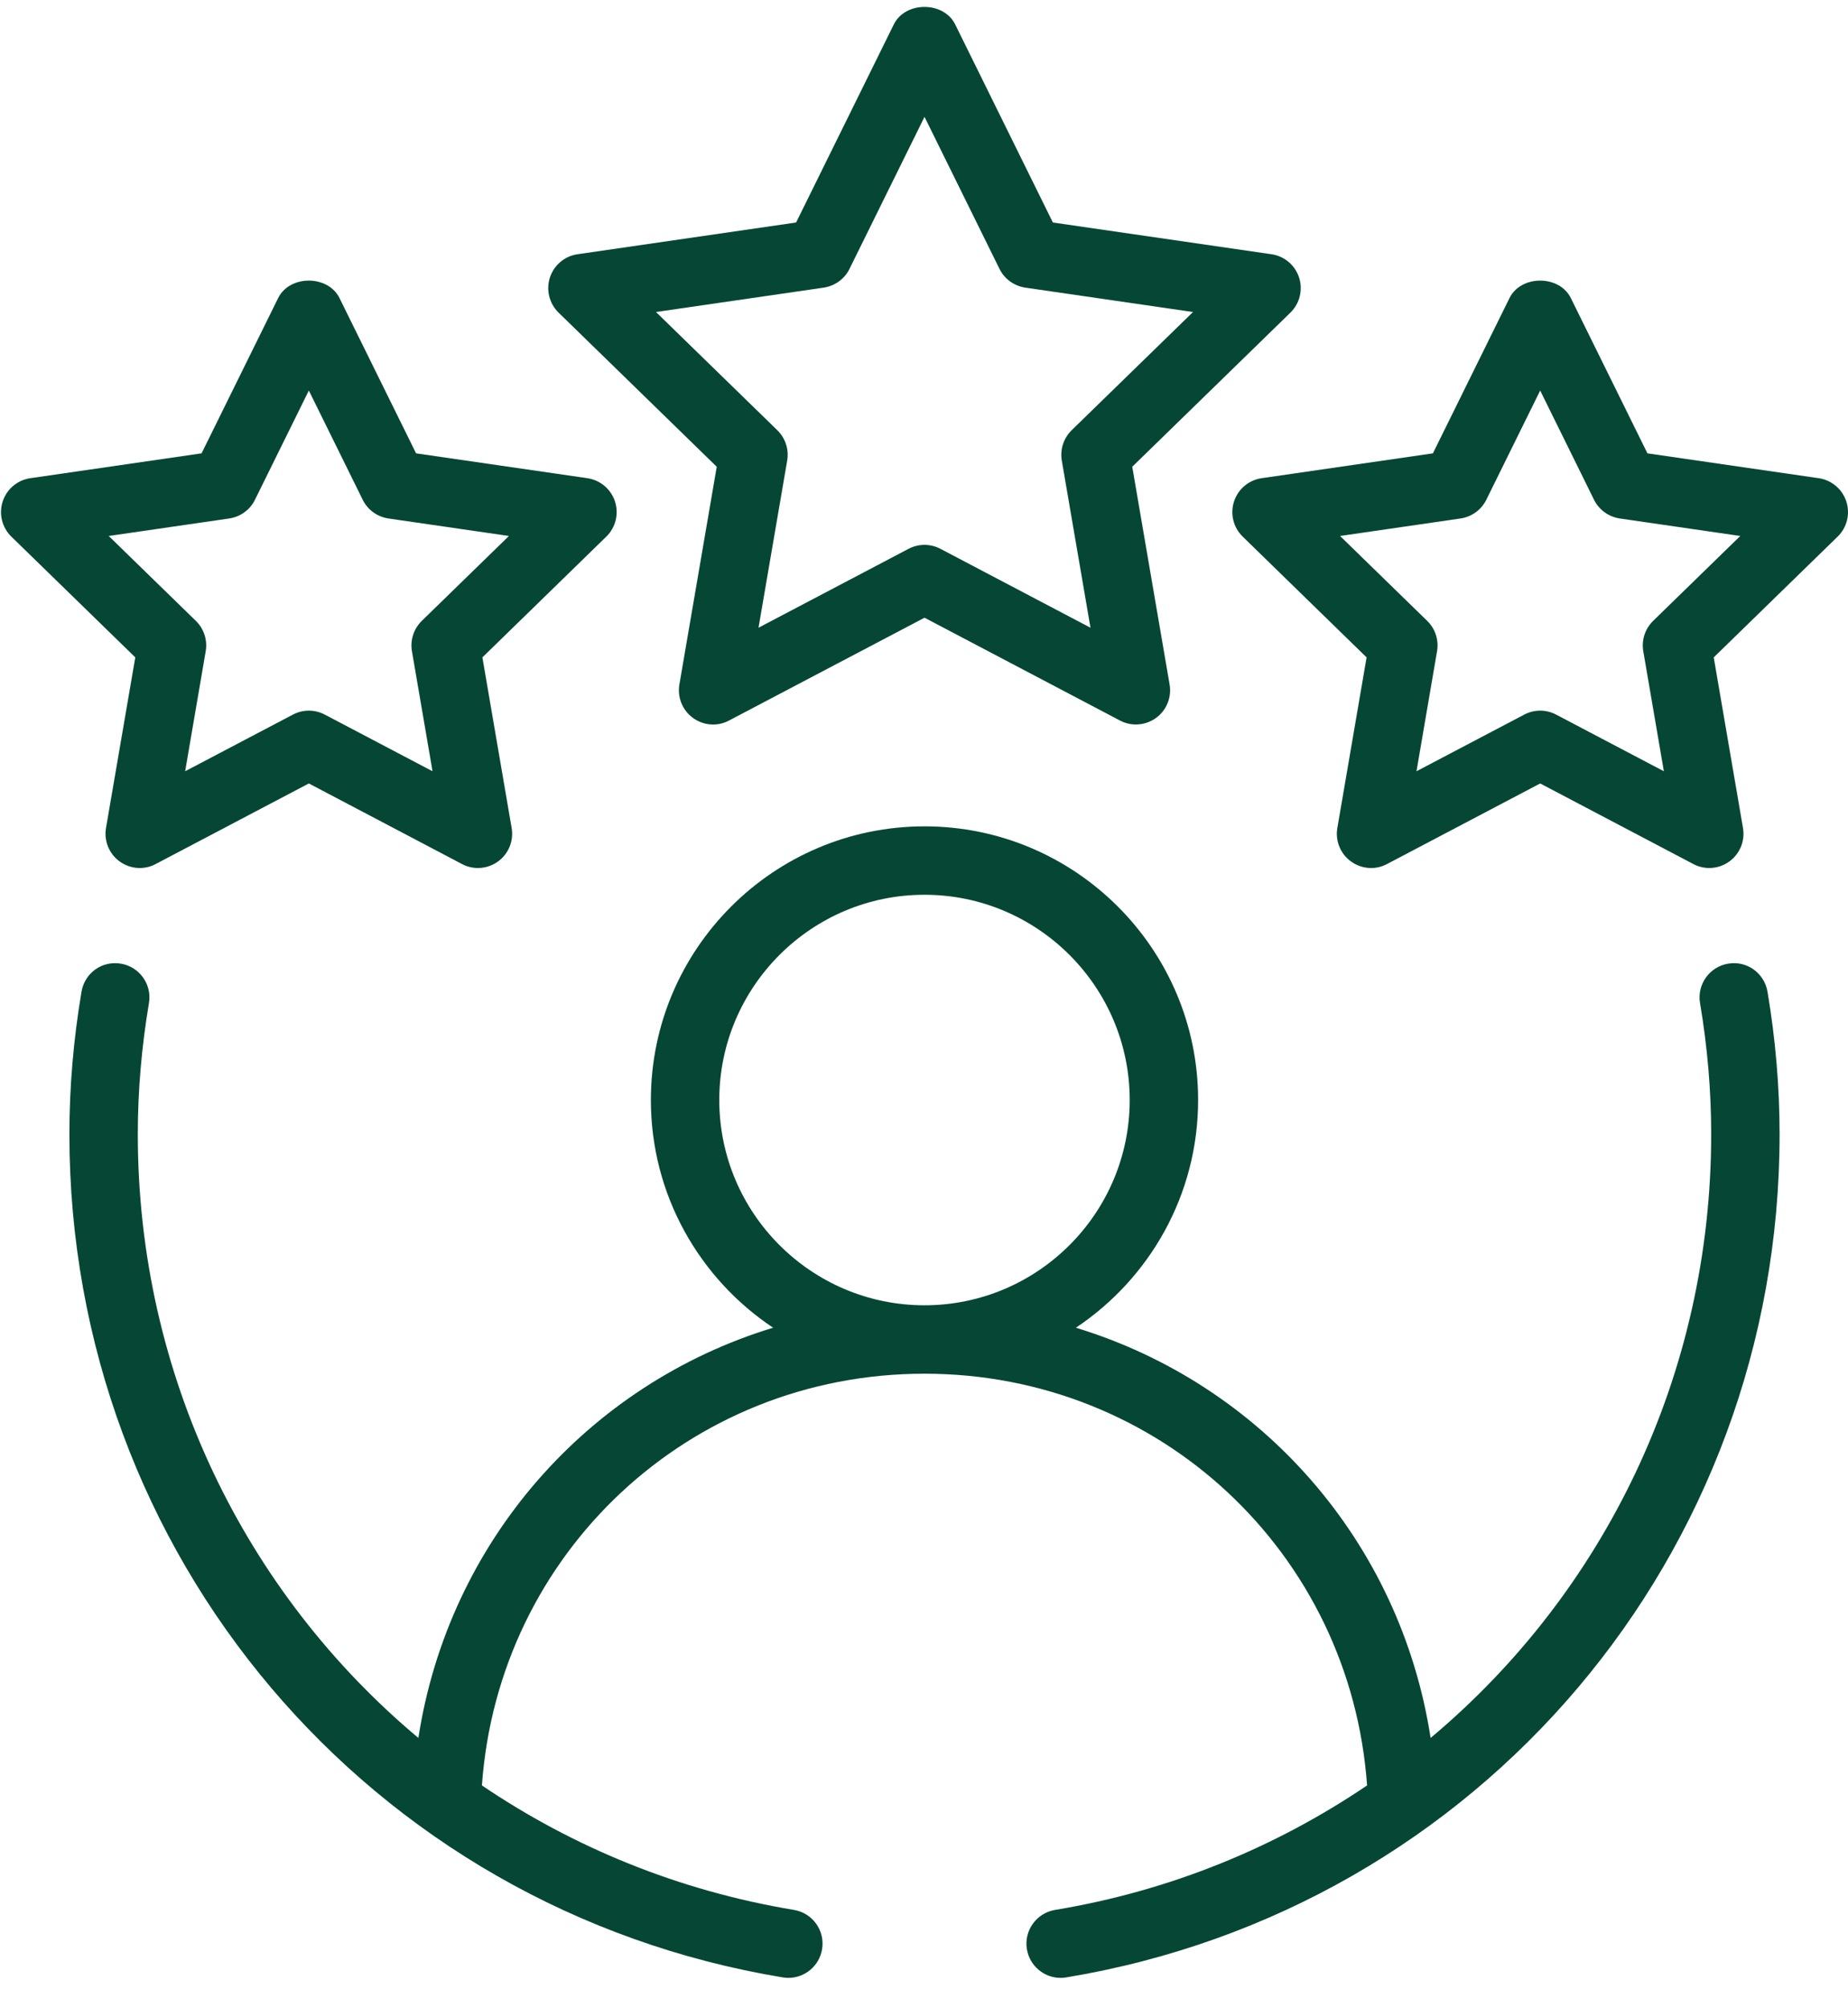
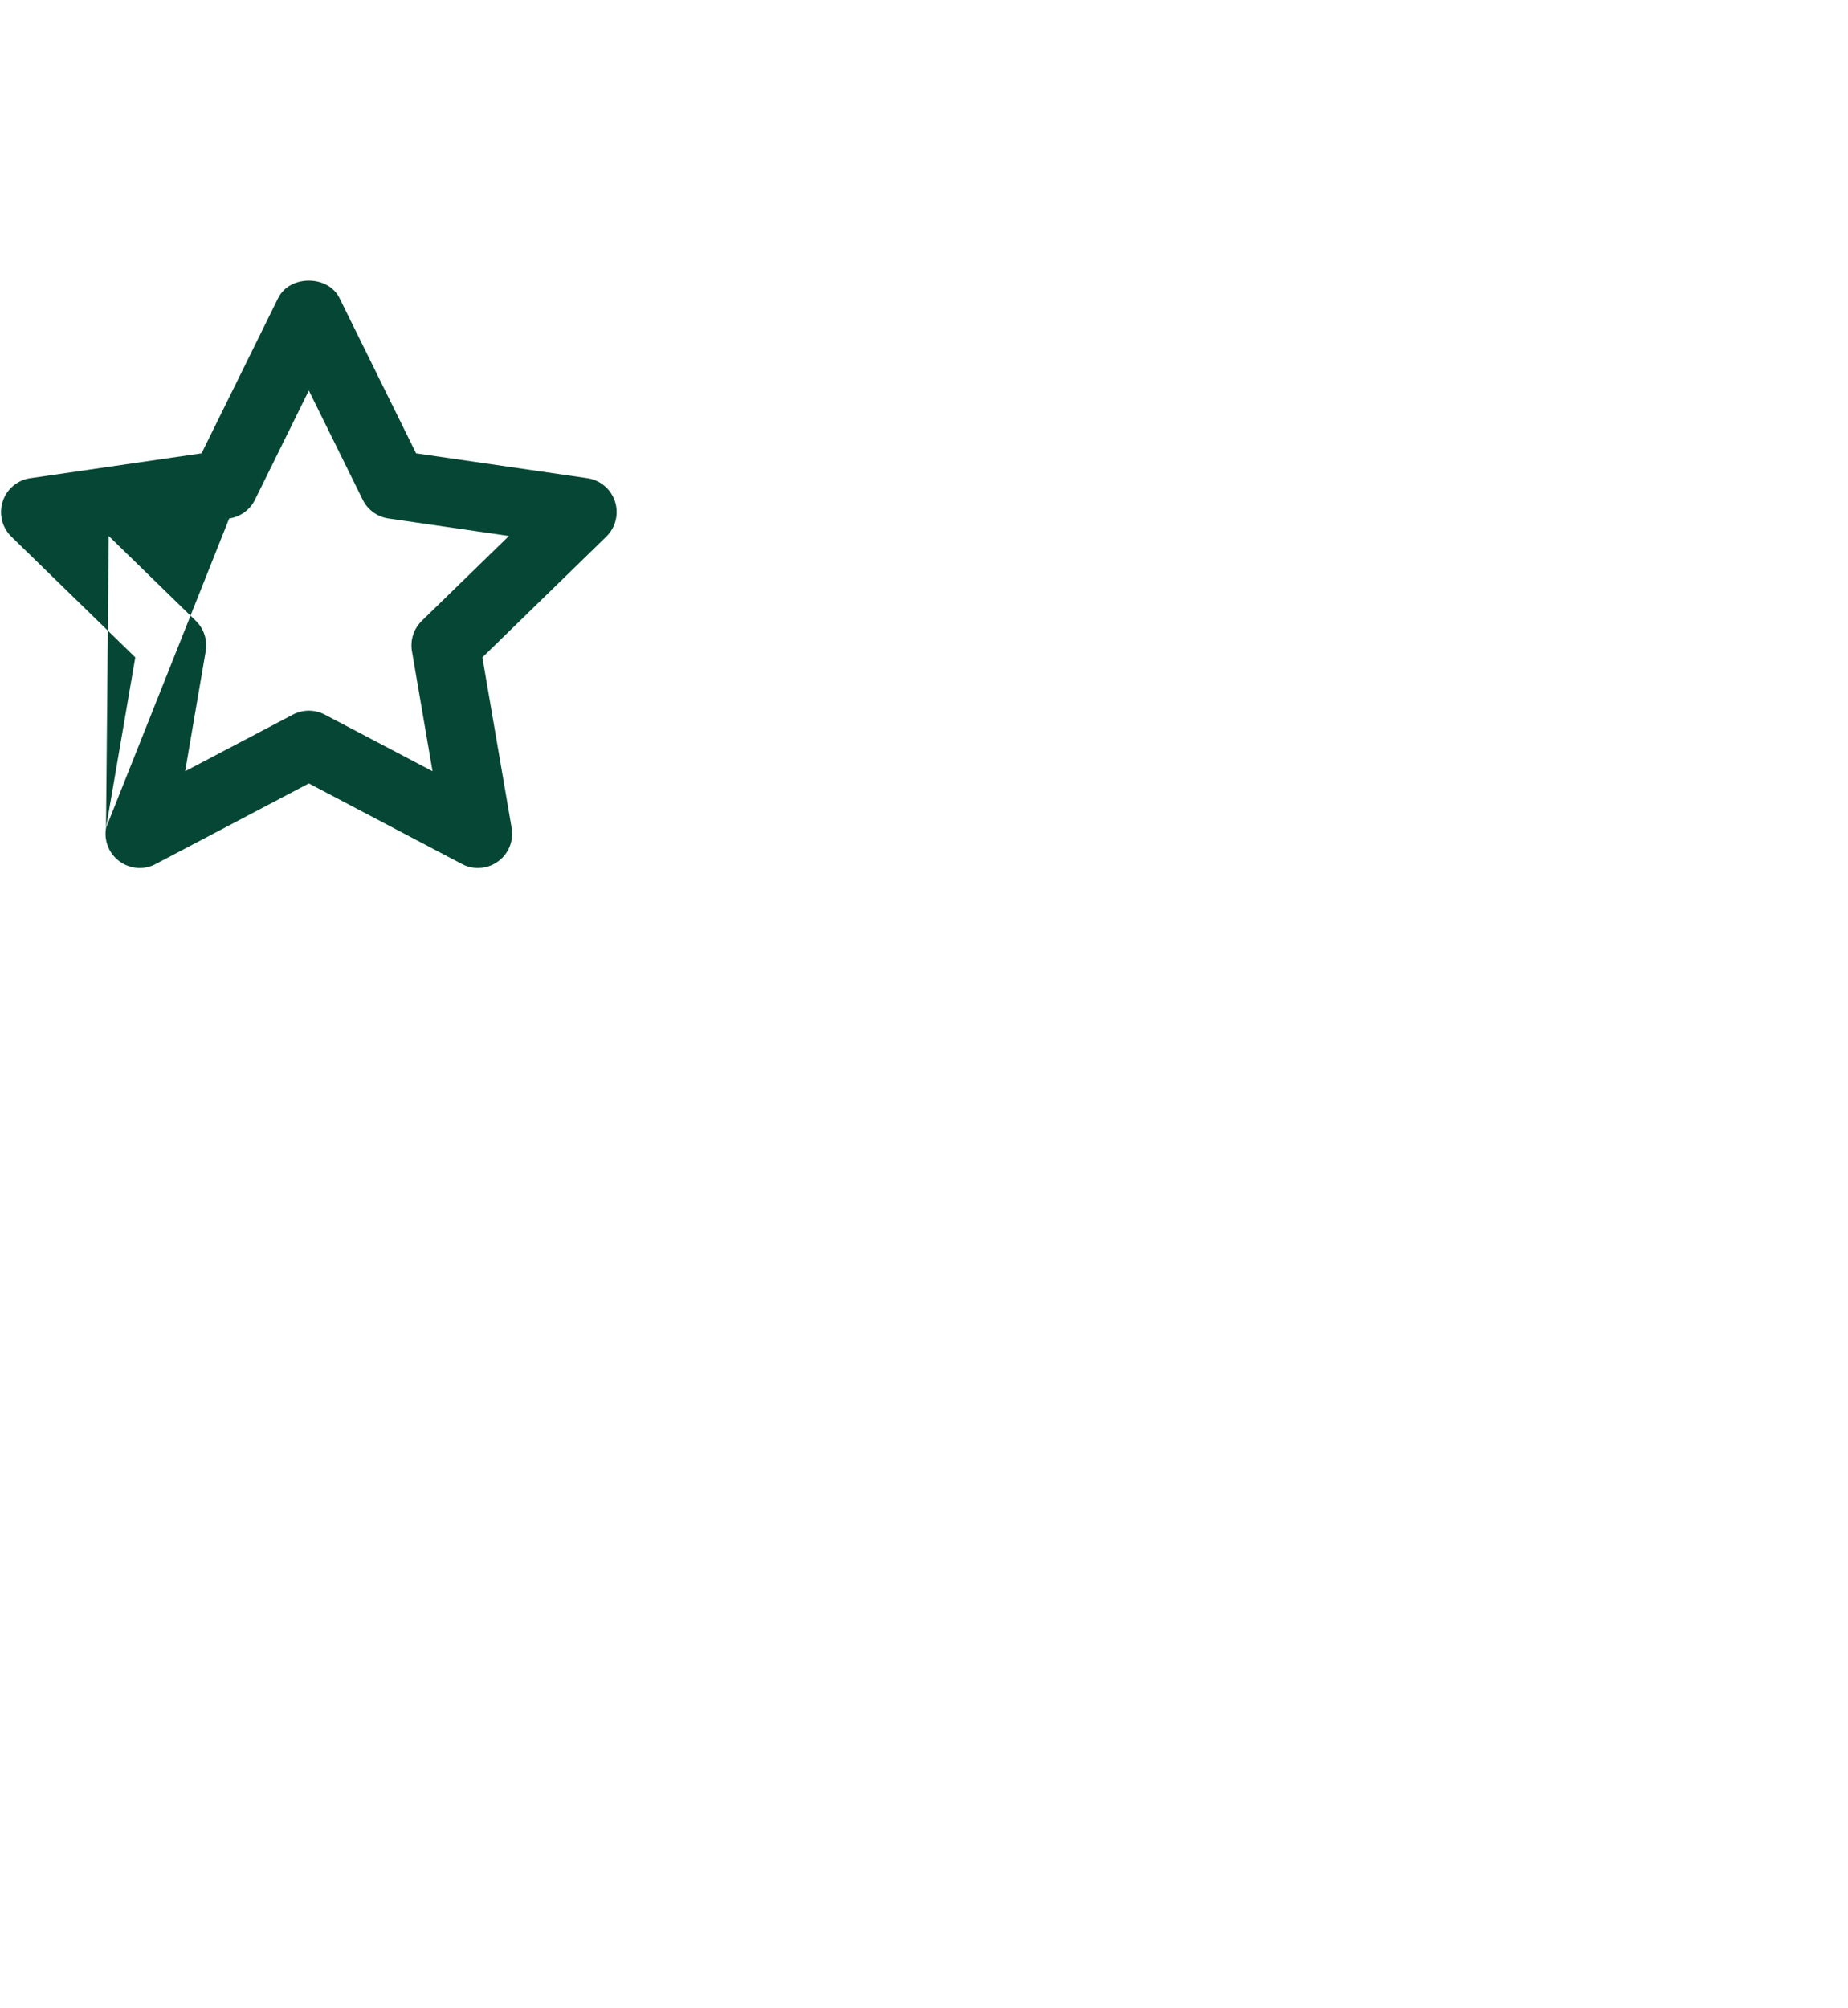
<svg xmlns="http://www.w3.org/2000/svg" width="58" height="63" viewBox="0 0 58 63" fill="none">
-   <path fill-rule="evenodd" clip-rule="evenodd" d="M54.235 30.24C53.651 30.339 53.257 30.892 53.356 31.477C53.589 32.852 53.706 34.236 53.706 35.593C53.706 43.159 50.334 49.989 44.9 54.537C43.951 48.375 39.576 43.433 33.767 41.664C36.076 40.124 37.603 37.499 37.603 34.519C37.603 29.783 33.751 25.931 29.015 25.931C24.28 25.931 20.428 29.783 20.428 34.519C20.428 37.499 21.955 40.124 24.264 41.664C18.455 43.433 14.08 48.375 13.131 54.537C7.698 49.989 4.325 43.159 4.325 35.593C4.325 34.236 4.443 32.852 4.675 31.477C4.774 30.892 4.38 30.339 3.796 30.24C3.198 30.139 2.657 30.536 2.558 31.121C2.306 32.611 2.178 34.117 2.178 35.593C2.178 48.777 11.594 59.904 24.567 62.051C24.626 62.061 24.686 62.066 24.744 62.066C25.259 62.066 25.714 61.692 25.801 61.168C25.899 60.583 25.503 60.03 24.918 59.933C21.3 59.334 17.991 57.967 15.125 56.027C15.643 48.742 21.63 43.107 29.015 43.107C36.401 43.107 42.388 48.742 42.906 56.027C40.04 57.967 36.731 59.334 33.114 59.933C32.529 60.03 32.132 60.583 32.23 61.168C32.317 61.692 32.772 62.066 33.288 62.066C33.345 62.066 33.405 62.061 33.464 62.051C46.437 59.904 55.853 48.777 55.853 35.593C55.853 34.117 55.725 32.611 55.474 31.121C55.374 30.536 54.827 30.137 54.235 30.24ZM22.575 34.519C22.575 30.968 25.464 28.078 29.015 28.078C32.567 28.078 35.456 30.968 35.456 34.519C35.456 38.071 32.567 40.96 29.015 40.96C25.464 40.96 22.575 38.071 22.575 34.519Z" fill="#054734" />
-   <path fill-rule="evenodd" clip-rule="evenodd" d="M40.772 8.709C40.645 8.319 40.309 8.036 39.905 7.978L33.045 6.982L29.978 0.765C29.617 0.035 28.414 0.035 28.053 0.765L24.986 6.982L18.127 7.978C17.722 8.036 17.386 8.319 17.259 8.709C17.134 9.097 17.239 9.525 17.531 9.81L22.495 14.647L21.323 21.478C21.254 21.883 21.419 22.29 21.75 22.529C22.082 22.77 22.519 22.805 22.881 22.61L29.016 19.384L35.15 22.61C35.308 22.694 35.48 22.734 35.651 22.734C35.873 22.734 36.094 22.665 36.282 22.529C36.612 22.29 36.778 21.883 36.708 21.478L35.536 14.647L40.5 9.81C40.793 9.525 40.897 9.097 40.772 8.709ZM33.633 13.502C33.381 13.75 33.266 14.104 33.325 14.454L34.225 19.698L29.516 17.222C29.358 17.14 29.188 17.098 29.016 17.098C28.844 17.098 28.673 17.14 28.515 17.222L23.806 19.698L24.706 14.454C24.766 14.104 24.65 13.75 24.398 13.502L20.588 9.791L25.853 9.026C26.203 8.973 26.505 8.755 26.661 8.439L29.016 3.667L31.37 8.439C31.526 8.755 31.828 8.973 32.178 9.026L37.443 9.791L33.633 13.502Z" fill="#054734" />
-   <path fill-rule="evenodd" clip-rule="evenodd" d="M3.327 25.982C3.258 26.387 3.424 26.793 3.754 27.032C4.087 27.273 4.525 27.307 4.885 27.114L9.693 24.585L14.5 27.114C14.658 27.198 14.829 27.238 15 27.238C15.223 27.238 15.444 27.169 15.632 27.032C15.962 26.793 16.127 26.387 16.058 25.982L15.14 20.629L19.03 16.838C19.323 16.553 19.427 16.125 19.302 15.738C19.175 15.348 18.839 15.065 18.435 15.006L13.059 14.226L10.655 9.353C10.294 8.623 9.091 8.623 8.73 9.353L6.326 14.226L0.951 15.006C0.546 15.065 0.21 15.348 0.084 15.738C-0.042 16.125 0.063 16.553 0.355 16.838L4.246 20.629L3.327 25.982ZM3.412 16.819L7.193 16.27C7.544 16.218 7.846 16 8.002 15.683L9.693 12.255L11.384 15.683C11.54 16 11.842 16.218 12.192 16.27L15.973 16.819L13.237 19.484C12.985 19.732 12.869 20.086 12.929 20.436L13.575 24.202L10.193 22.424C10.036 22.342 9.865 22.3 9.693 22.3C9.521 22.3 9.35 22.342 9.193 22.424L5.811 24.202L6.456 20.436C6.516 20.086 6.401 19.732 6.148 19.484L3.412 16.819Z" fill="#054734" />
-   <path fill-rule="evenodd" clip-rule="evenodd" d="M57.081 15.006L51.705 14.226L49.301 9.353C48.94 8.623 47.737 8.623 47.376 9.353L44.972 14.226L39.596 15.006C39.192 15.065 38.856 15.348 38.73 15.738C38.604 16.125 38.709 16.553 39.001 16.838L42.891 20.629L41.973 25.982C41.904 26.387 42.069 26.793 42.4 27.032C42.732 27.273 43.169 27.307 43.531 27.114L48.339 24.585L53.146 27.114C53.303 27.198 53.475 27.238 53.646 27.238C53.868 27.238 54.09 27.169 54.277 27.032C54.608 26.793 54.773 26.387 54.704 25.982L53.786 20.629L57.676 16.838C57.969 16.553 58.073 16.125 57.948 15.738C57.821 15.348 57.485 15.065 57.081 15.006ZM51.883 19.484C51.63 19.732 51.515 20.086 51.575 20.436L52.221 24.202L48.839 22.424C48.681 22.342 48.511 22.3 48.339 22.3C48.167 22.3 47.996 22.342 47.839 22.424L44.457 24.202L45.102 20.436C45.162 20.086 45.047 19.732 44.794 19.484L42.058 16.819L45.839 16.27C46.19 16.218 46.491 16 46.648 15.683L48.339 12.255L50.029 15.683C50.186 16 50.488 16.218 50.838 16.27L54.619 16.819L51.883 19.484Z" fill="#054734" />
+   <path fill-rule="evenodd" clip-rule="evenodd" d="M3.327 25.982C3.258 26.387 3.424 26.793 3.754 27.032C4.087 27.273 4.525 27.307 4.885 27.114L9.693 24.585L14.5 27.114C14.658 27.198 14.829 27.238 15 27.238C15.223 27.238 15.444 27.169 15.632 27.032C15.962 26.793 16.127 26.387 16.058 25.982L15.14 20.629L19.03 16.838C19.323 16.553 19.427 16.125 19.302 15.738C19.175 15.348 18.839 15.065 18.435 15.006L13.059 14.226L10.655 9.353C10.294 8.623 9.091 8.623 8.73 9.353L6.326 14.226L0.951 15.006C0.546 15.065 0.21 15.348 0.084 15.738C-0.042 16.125 0.063 16.553 0.355 16.838L4.246 20.629L3.327 25.982ZL7.193 16.27C7.544 16.218 7.846 16 8.002 15.683L9.693 12.255L11.384 15.683C11.54 16 11.842 16.218 12.192 16.27L15.973 16.819L13.237 19.484C12.985 19.732 12.869 20.086 12.929 20.436L13.575 24.202L10.193 22.424C10.036 22.342 9.865 22.3 9.693 22.3C9.521 22.3 9.35 22.342 9.193 22.424L5.811 24.202L6.456 20.436C6.516 20.086 6.401 19.732 6.148 19.484L3.412 16.819Z" fill="#054734" />
</svg>